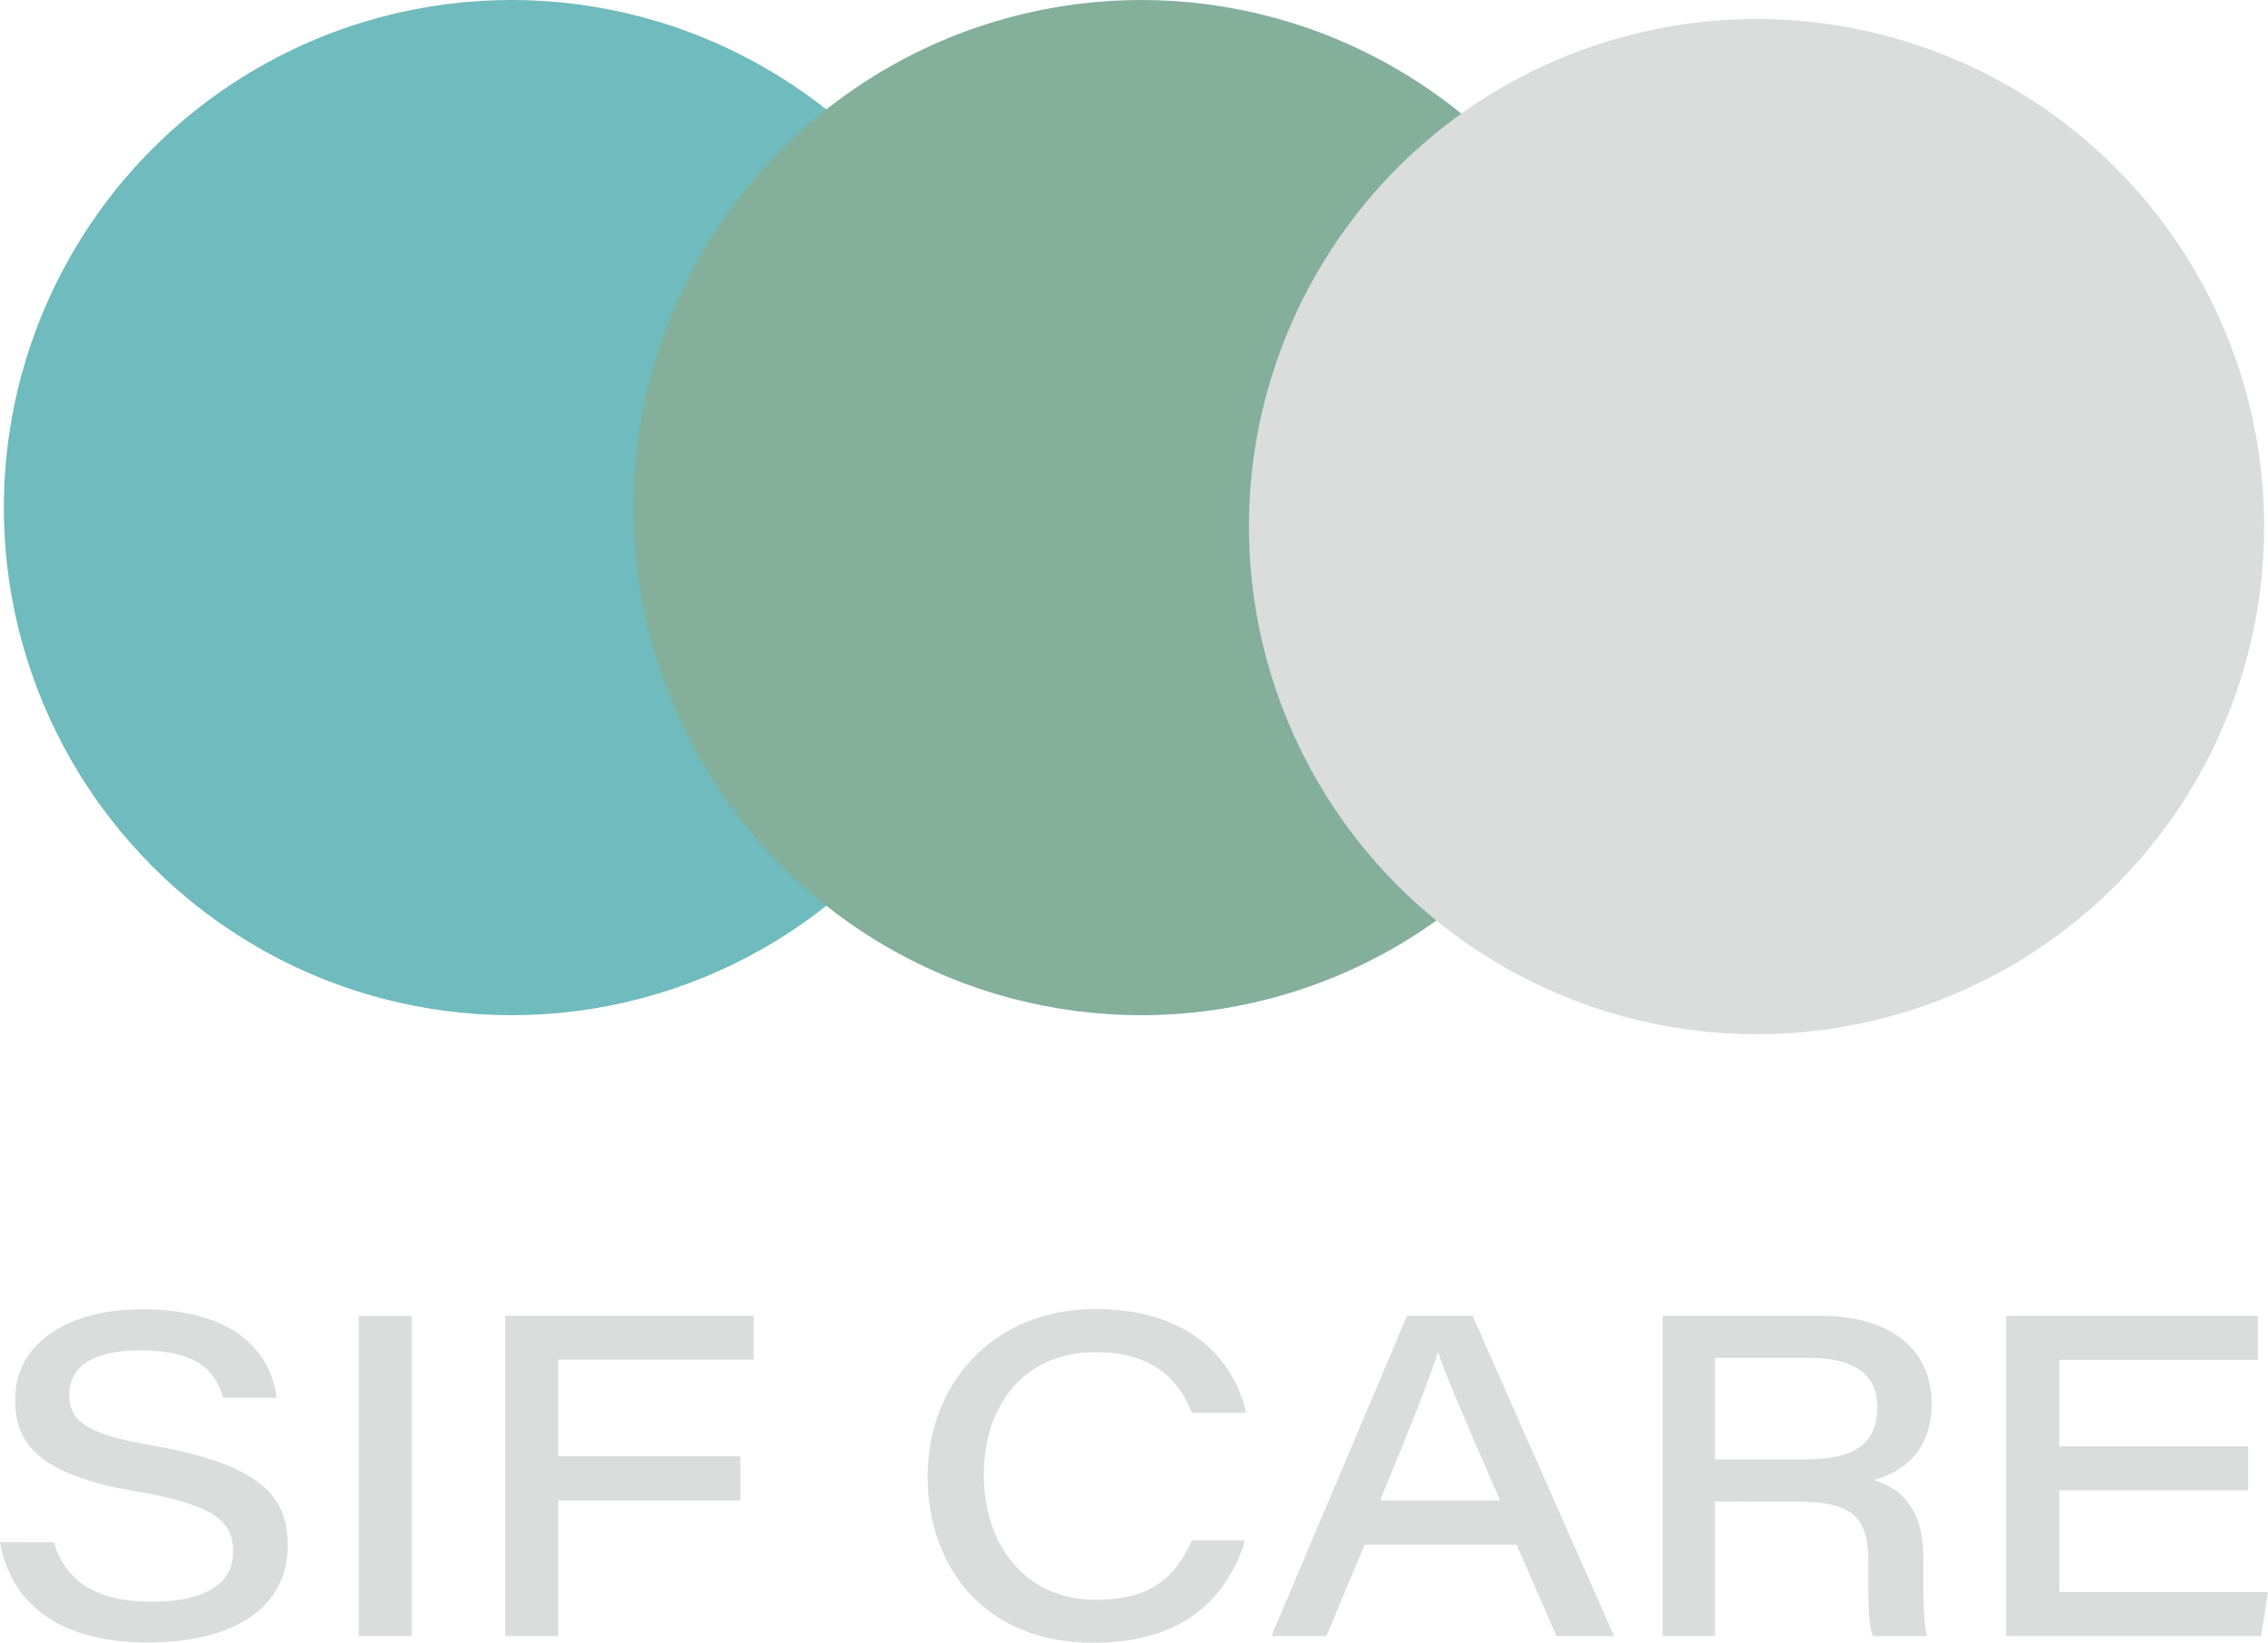
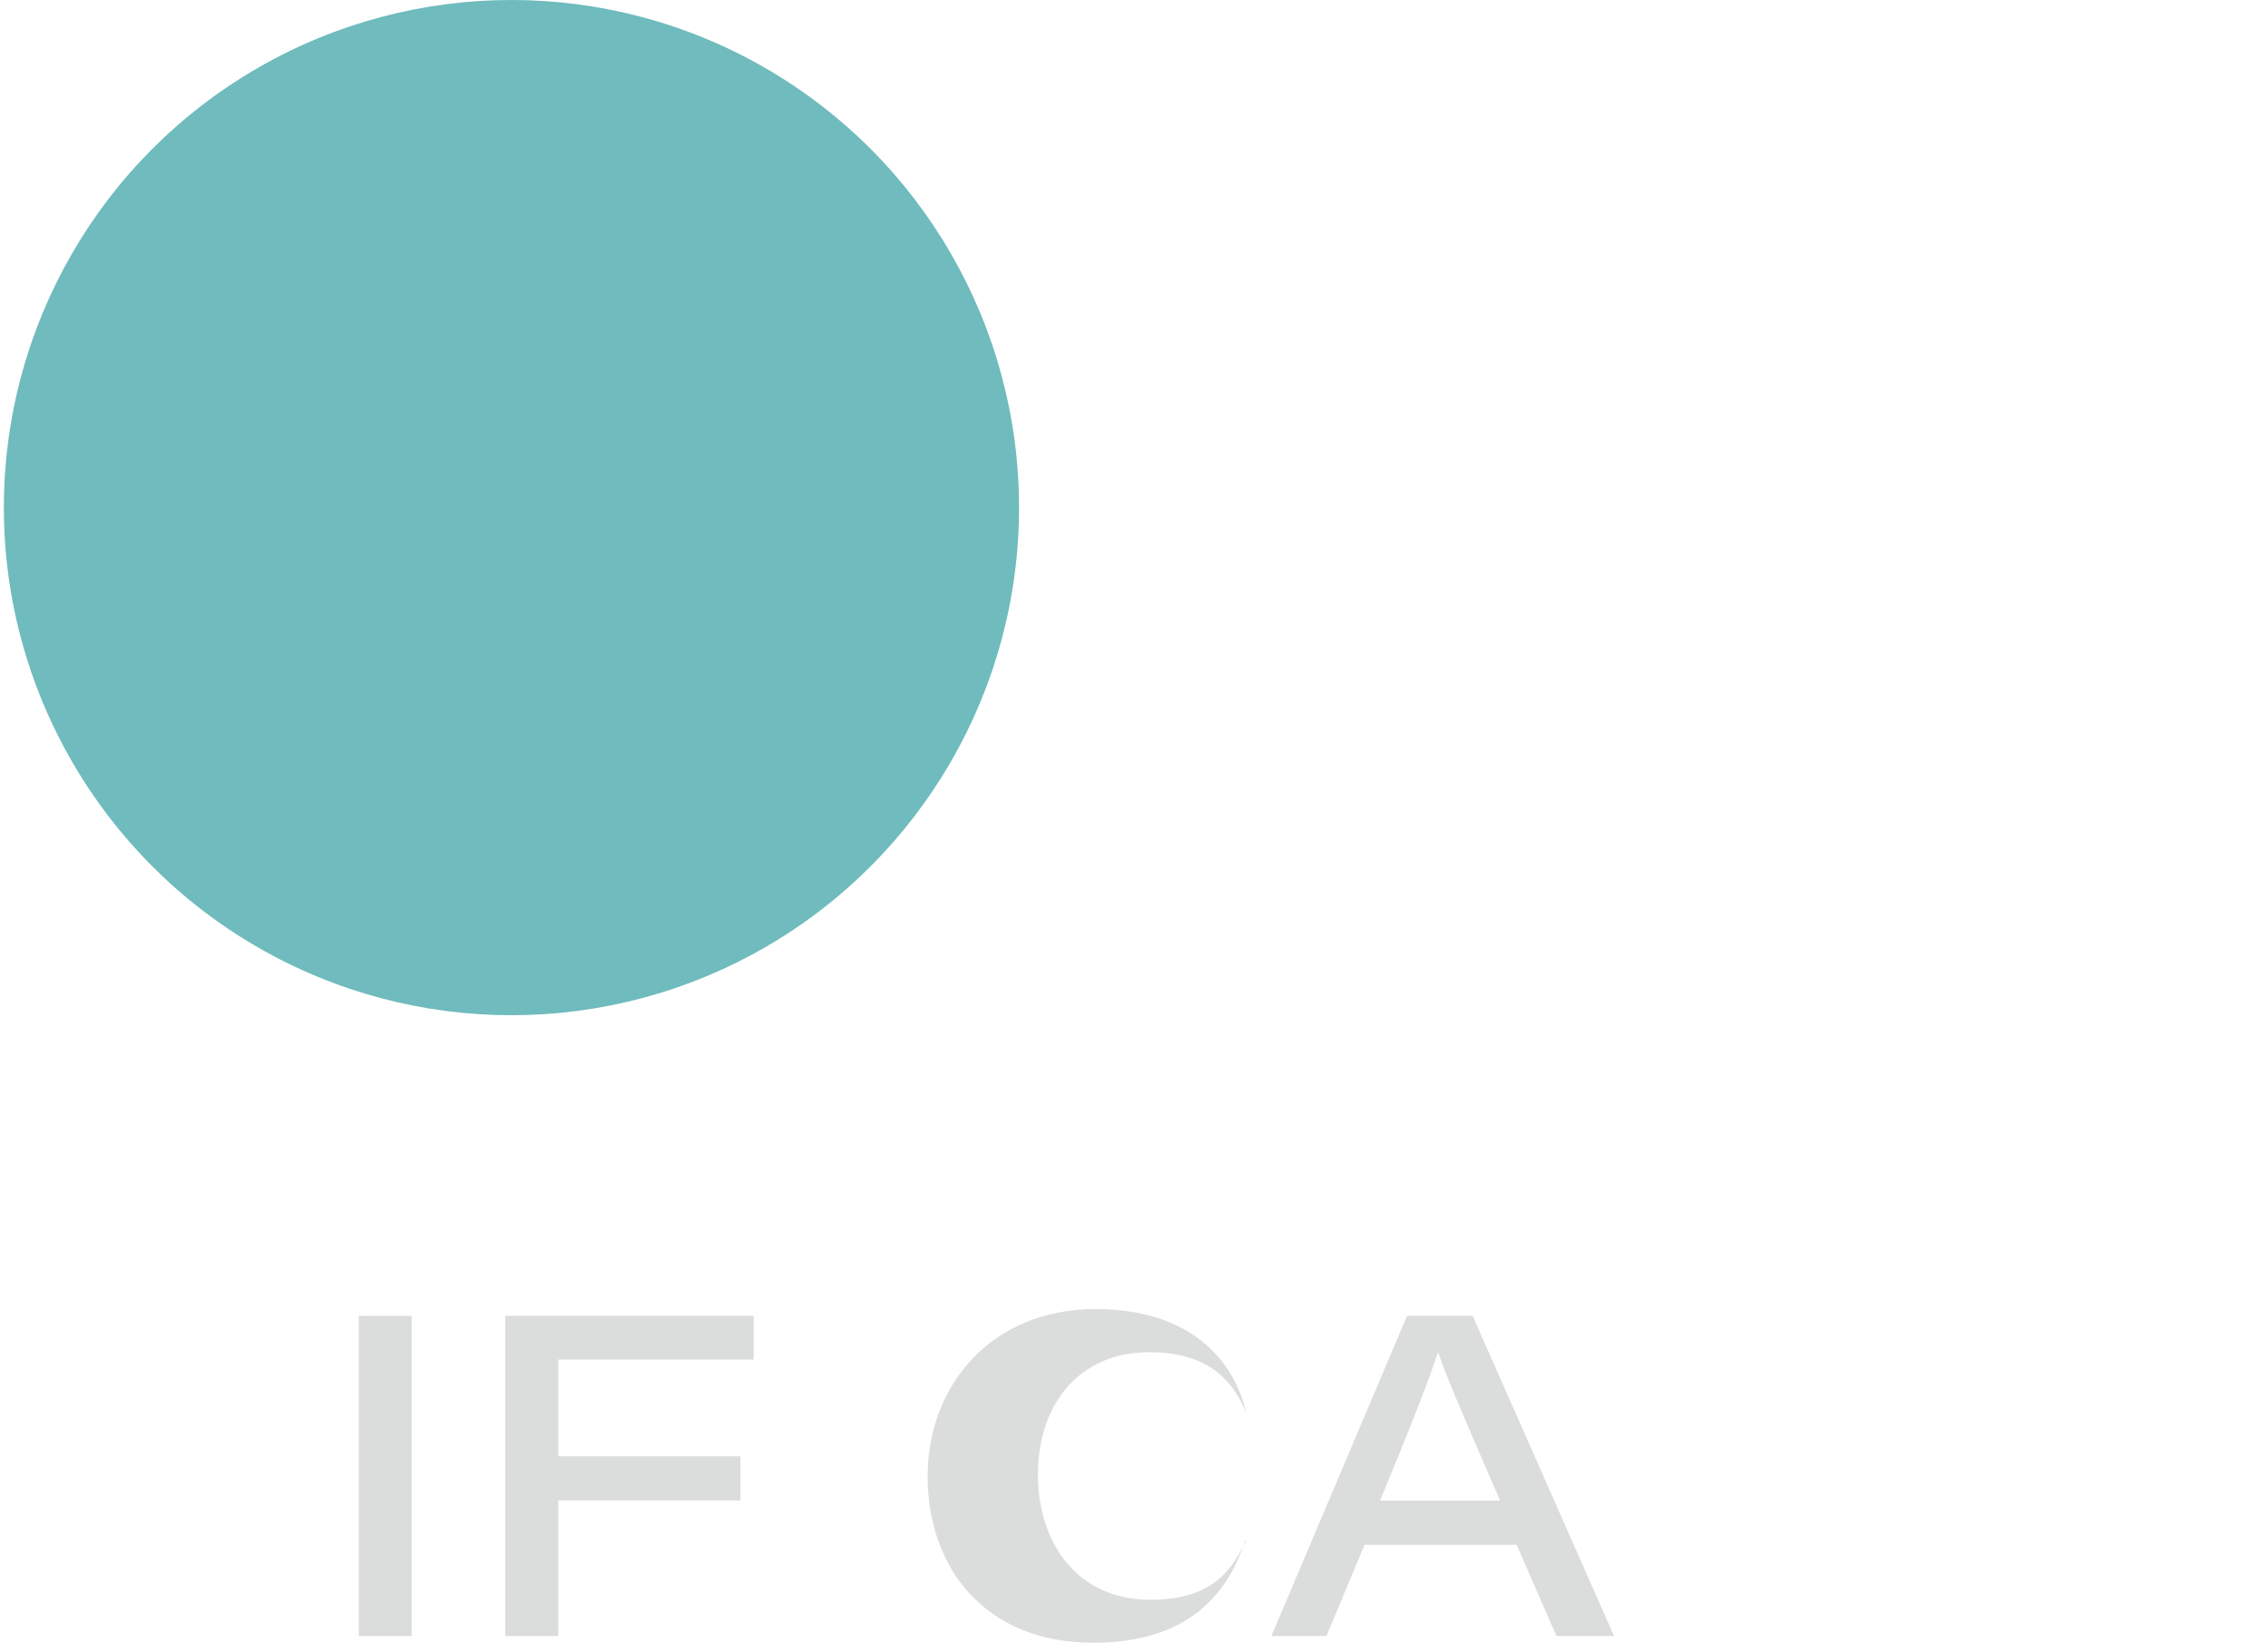
<svg xmlns="http://www.w3.org/2000/svg" id="Layer_1" data-name="Layer 1" viewBox="0 0 773.53 560.26">
  <defs>
    <style>.cls-1{fill:#dbdcdc;}.cls-2{fill:#6fbbbd;}.cls-3{fill:#83af9b;}</style>
  </defs>
  <g id="Layer_1-2" data-name="Layer 1">
-     <path class="cls-1" d="M241.27,896.82c3.76,12,12.69,20.3,33.39,20.3,20.4,0,27.83-7.57,27.83-17,0-10-5.78-16-32.7-20.55-34-5.78-41.67-16.56-41.67-31.37,0-19.83,18.89-30.83,43.15-30.83,36,0,44.77,18.74,46,30.17H299.05c-2.06-7-6.46-16.17-28.28-16.17-15,0-24.21,5-24.21,15.06,0,8.3,4.46,13.36,28.24,17.4,39.9,6.88,46.28,19.19,46.28,34.46C321.08,916,307,931,273.23,931c-31.37,0-46.79-14.23-50.28-34.22Z" transform="translate(-222.95 -370.85)" />
    <path class="cls-1" d="M363.37,819.61V928.8H345.31V819.61Z" transform="translate(-222.95 -370.85)" />
    <path class="cls-1" d="M395.29,819.61H480v14.91H413.35v33h62.12v15.06H413.35V928.8H395.29Z" transform="translate(-222.95 -370.85)" />
-     <path class="cls-1" d="M647.63,896.19c-6,18.84-20,34.92-51.89,34.92-36.92,0-56.41-25.76-56.41-56.7s21.59-57.11,57.37-57.11c32,0,47.23,17.36,51.25,35.36H629.5c-4.13-10.21-12.22-20.65-33-20.65-24,0-38,17.81-38,41.74,0,23.65,13.76,42.71,38.19,42.71,19.37,0,27.26-8.16,32.8-20.27Z" transform="translate(-222.95 -370.85)" />
+     <path class="cls-1" d="M647.63,896.19c-6,18.84-20,34.92-51.89,34.92-36.92,0-56.41-25.76-56.41-56.7s21.59-57.11,57.37-57.11c32,0,47.23,17.36,51.25,35.36c-4.13-10.21-12.22-20.65-33-20.65-24,0-38,17.81-38,41.74,0,23.65,13.76,42.71,38.19,42.71,19.37,0,27.26-8.16,32.8-20.27Z" transform="translate(-222.95 -370.85)" />
    <path class="cls-1" d="M688.35,897.69l-13,31.11H656.59l46.25-109.19h22.37L773.43,928.8H753.79l-13.58-31.11Zm46.23-15.07C722,853.7,716,839.78,713.49,832.15h-.15c-2.3,7.39-9.37,25.59-19.69,50.47Z" transform="translate(-222.95 -370.85)" />
-     <path class="cls-1" d="M807.89,882.91v45.87H790V819.61h53.89c23,0,37.88,10.76,37.88,30,0,13.41-7,22.51-19.72,26,6.54,2,16.87,7.13,16.87,26.35v5c0,8.16-.07,17.17,1.3,21.9H861.7c-1.68-4.78-1.57-12.63-1.57-22.38v-3.62C860.13,888,854.4,883,836,883Zm0-14.36h31.59c16.06,0,23.76-5.66,23.76-17.76,0-11.13-7.77-16.84-23.27-16.84H807.89Z" transform="translate(-222.95 -370.85)" />
-     <path class="cls-1" d="M989.71,879.09H925.3v34.73h71.18l-2.31,15h-87V819.61h85.86v15H925.3v29.53h64.41Z" transform="translate(-222.95 -370.85)" />
    <circle class="cls-2" cx="174.44" cy="173.12" r="173.12" />
-     <circle class="cls-3" cx="389.22" cy="173.12" r="173.12" />
-     <circle class="cls-1" cx="599.09" cy="179.6" r="173.12" />
  </g>
</svg>